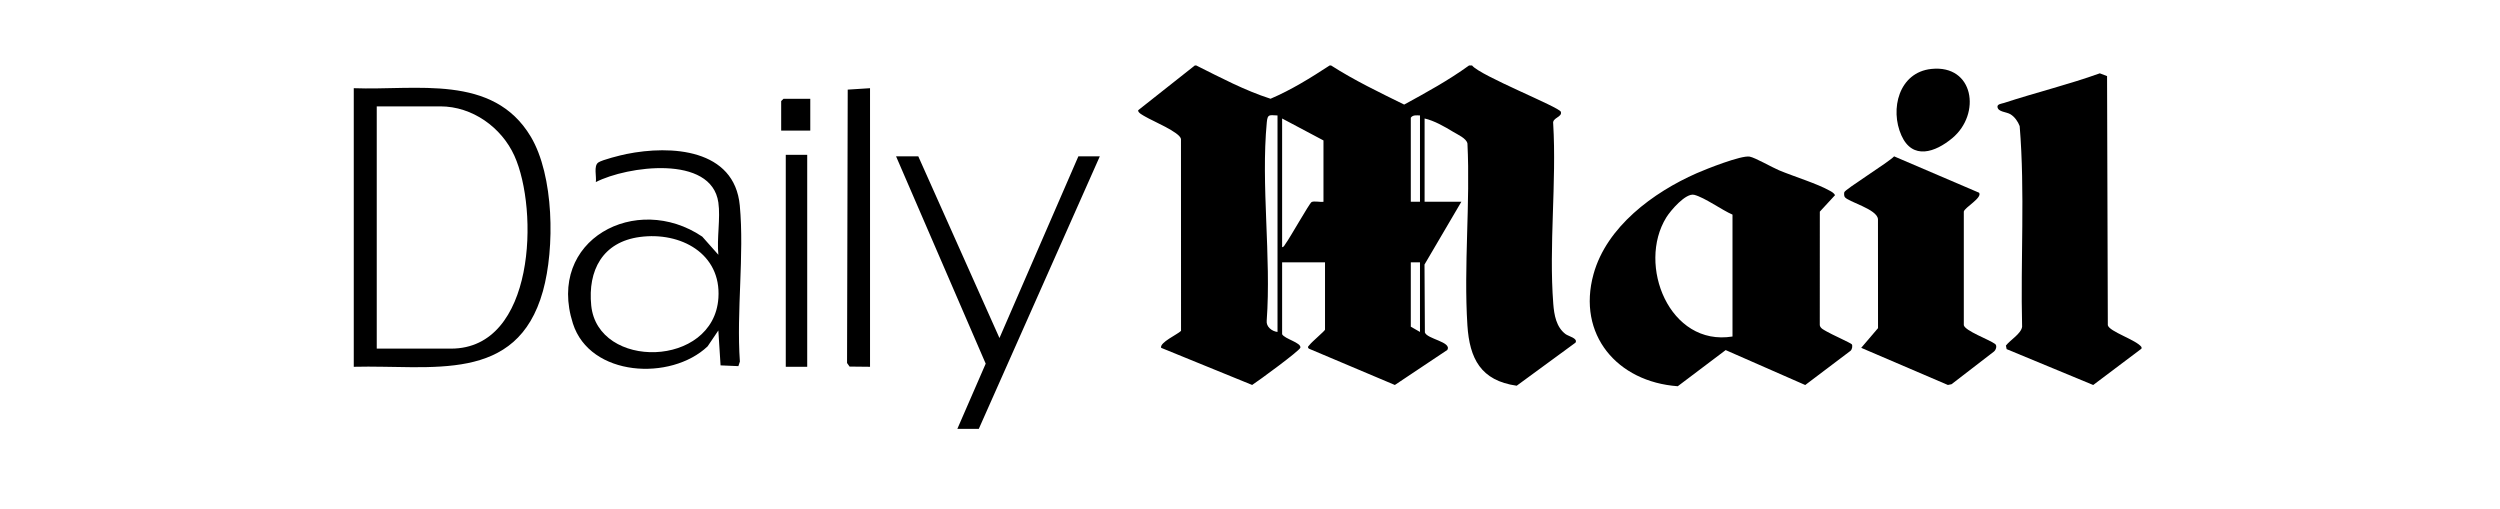
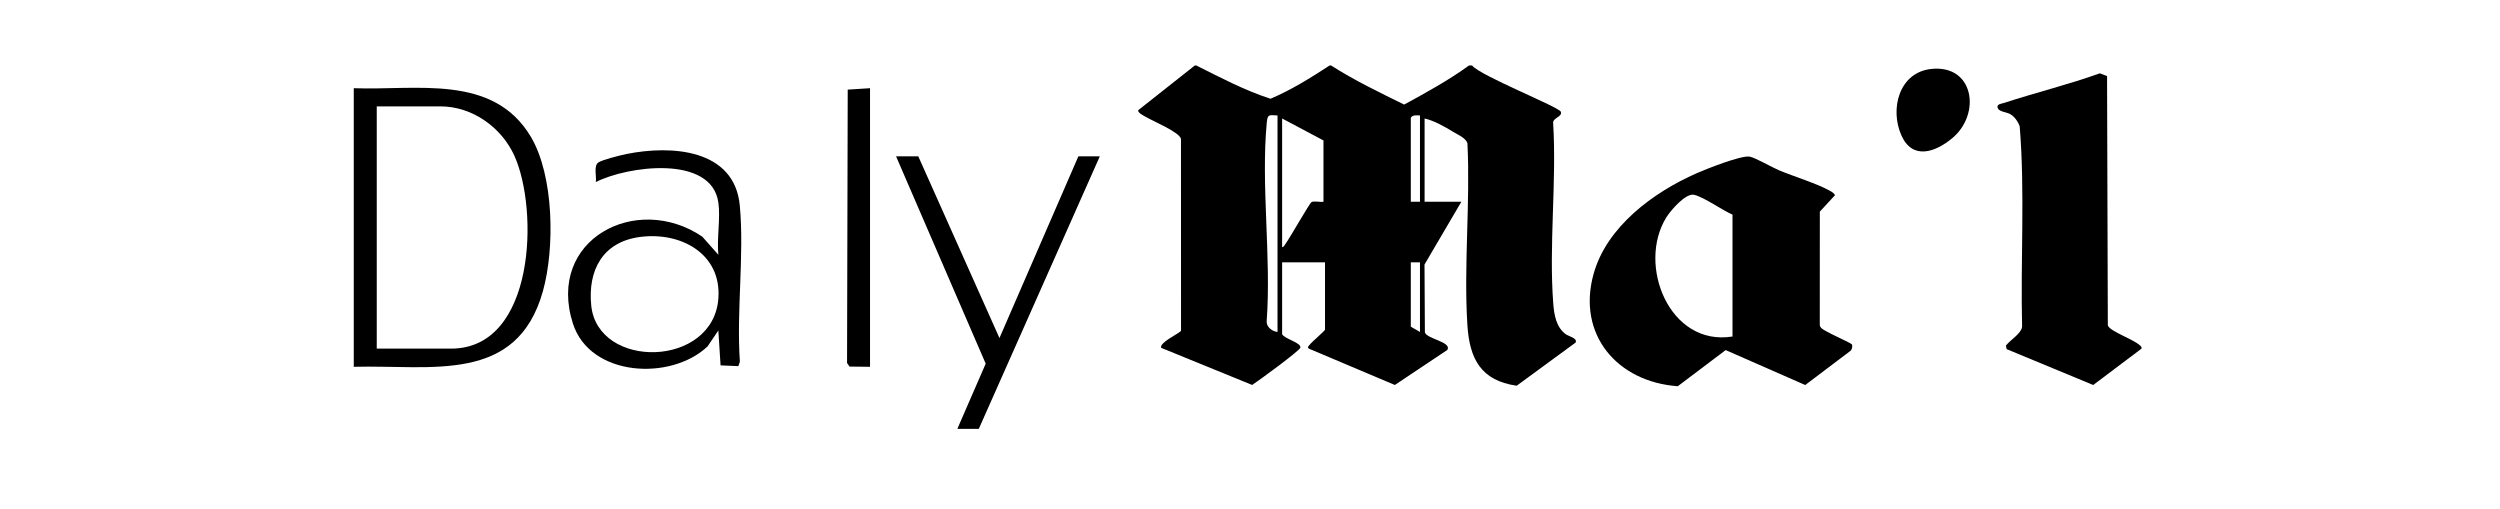
<svg xmlns="http://www.w3.org/2000/svg" width="172" height="35" viewBox="0 0 172 35" fill="none">
  <path d="M91.477 4.506H91.582C93.181 5.532 94.903 6.355 96.607 7.195C98.13 6.364 99.662 5.523 101.068 4.506H101.279C101.844 5.217 107.284 7.366 107.386 7.692C107.502 8.066 106.78 8.09 106.86 8.511C107.1 12.547 106.555 16.913 106.866 20.911C106.924 21.662 107.069 22.508 107.714 22.989C107.914 23.137 108.568 23.271 108.396 23.573L104.348 26.538C101.877 26.187 101.105 24.672 100.957 22.376C100.697 18.307 101.164 13.97 100.96 9.874C100.892 9.517 100.286 9.259 99.979 9.071C99.395 8.715 98.668 8.298 98.012 8.152V13.881H100.541L98.006 18.199L98.032 22.87C98.171 23.327 99.899 23.517 99.577 24.075L95.966 26.486L90.05 23.987C89.916 23.856 90.039 23.814 90.105 23.721C90.239 23.533 91.161 22.755 91.161 22.682V18.047H88.21V22.994C88.376 23.318 89.528 23.572 89.467 23.917C89.43 24.122 86.575 26.211 86.148 26.485L79.885 23.93C79.775 23.559 81.011 23.011 81.255 22.765L81.251 9.56C81.162 9.09 79.293 8.323 78.799 8.026C78.674 7.951 78.269 7.757 78.306 7.585L82.202 4.506H82.307C83.971 5.337 85.632 6.221 87.413 6.794C88.846 6.183 90.178 5.354 91.477 4.506ZM87.893 7.943C87.336 7.927 87.212 7.824 87.156 8.411C86.743 12.735 87.47 17.675 87.149 22.064C87.103 22.478 87.501 22.793 87.893 22.839V7.943ZM97.695 7.943C97.469 7.939 97.209 7.889 97.063 8.1V13.881H97.695V7.943ZM91.055 13.881V9.662L88.21 8.152V17.006C88.336 16.999 88.38 16.857 88.446 16.77C88.745 16.372 90.087 13.988 90.234 13.904C90.4 13.809 90.837 13.92 91.056 13.882L91.055 13.881ZM97.695 18.047H97.063V22.475L97.695 22.839V18.047Z" fill="black" />
  <path d="M147.338 23.985L144.013 26.488L138.056 24.02L138.007 23.775C138.307 23.386 139.057 22.96 139.121 22.48C139.005 17.887 139.328 13.234 138.954 8.676C138.838 8.364 138.602 8.025 138.309 7.855C138.032 7.693 137.479 7.705 137.428 7.371C137.385 7.156 137.727 7.132 137.875 7.083C140.059 6.367 142.303 5.821 144.468 5.045L144.966 5.236L145.018 22.372C145.102 22.812 147.01 23.394 147.337 23.882V23.986L147.338 23.985Z" fill="black" />
  <path d="M24.339 25.235V6.068C28.641 6.233 33.921 5.057 36.515 9.399C38.119 12.084 38.178 17.074 37.354 20.027C35.565 26.444 29.673 25.094 24.338 25.235H24.339ZM25.92 23.985H31.031C36.838 23.985 37.066 14.422 35.391 10.718C34.511 8.774 32.509 7.318 30.294 7.318H25.92V23.985Z" fill="black" />
  <path d="M65.865 29.506L67.816 25.02L61.649 10.756H63.178L68.763 23.257L74.192 10.756H75.667L67.341 29.506H65.865Z" fill="black" />
  <path d="M127.404 23.685C127.472 23.792 127.428 24.047 127.31 24.14L124.2 26.489L118.726 24.086L115.43 26.573C111.258 26.271 108.487 23.015 109.635 18.859C110.536 15.598 113.74 13.235 116.734 11.917C117.383 11.632 119.809 10.667 120.381 10.776C120.757 10.847 121.918 11.513 122.391 11.713C123.415 12.143 125.013 12.626 125.908 13.133C126.043 13.21 126.175 13.283 126.251 13.426L125.204 14.561L125.201 22.372C125.238 22.605 125.506 22.702 125.697 22.819C125.945 22.973 127.35 23.606 127.401 23.686L127.404 23.685ZM119.196 23.152V14.766C118.468 14.452 117.272 13.582 116.562 13.404C115.977 13.258 114.931 14.493 114.644 14.955C112.614 18.225 114.856 23.857 119.196 23.152Z" fill="black" />
-   <path d="M136.161 13.261C136.402 13.606 135.166 14.273 135.11 14.557V22.37C135.186 22.762 136.861 23.367 137.26 23.662C137.423 23.783 137.318 24.092 137.17 24.197L134.266 26.434L134.015 26.486L128.051 23.931L129.208 22.576L129.204 15.085C129.164 14.38 127.113 13.883 126.915 13.547C126.869 13.472 126.866 13.307 126.889 13.223C126.946 13.02 129.948 11.158 130.315 10.757L136.163 13.26L136.161 13.261Z" fill="black" />
  <path d="M49.423 13.933C48.947 10.612 43.127 11.431 40.993 12.527C41.053 12.149 40.83 11.417 41.159 11.182C41.418 10.996 42.715 10.674 43.096 10.597C46.17 9.974 50.534 10.235 50.898 14.143C51.215 17.556 50.66 21.415 50.904 24.876L50.801 25.19L49.575 25.138L49.422 22.736L48.684 23.829C46.159 26.226 40.592 25.932 39.417 22.261C37.569 16.494 43.775 13.213 48.315 16.28L49.423 17.528C49.308 16.413 49.578 15.011 49.423 13.934V13.933ZM44.023 16.304C41.446 16.649 40.436 18.614 40.676 21.015C41.121 25.452 49.108 25.315 49.426 20.5C49.629 17.439 46.82 15.93 44.022 16.304H44.023Z" fill="black" />
  <path d="M59.858 6.068V25.235L58.45 25.22L58.277 24.975L58.323 6.166L59.858 6.068Z" fill="black" />
  <path d="M132.875 4.743C135.809 4.434 136.317 7.834 134.319 9.503C133.149 10.48 131.584 11.025 130.819 9.321C130.008 7.516 130.643 4.979 132.876 4.743H132.875Z" fill="black" />
-   <path d="M55.536 10.652H54.061V25.235H55.536V10.652Z" fill="black" />
-   <path d="M55.747 6.798V8.985H53.745V6.954L53.903 6.798H55.747Z" fill="black" />
</svg>